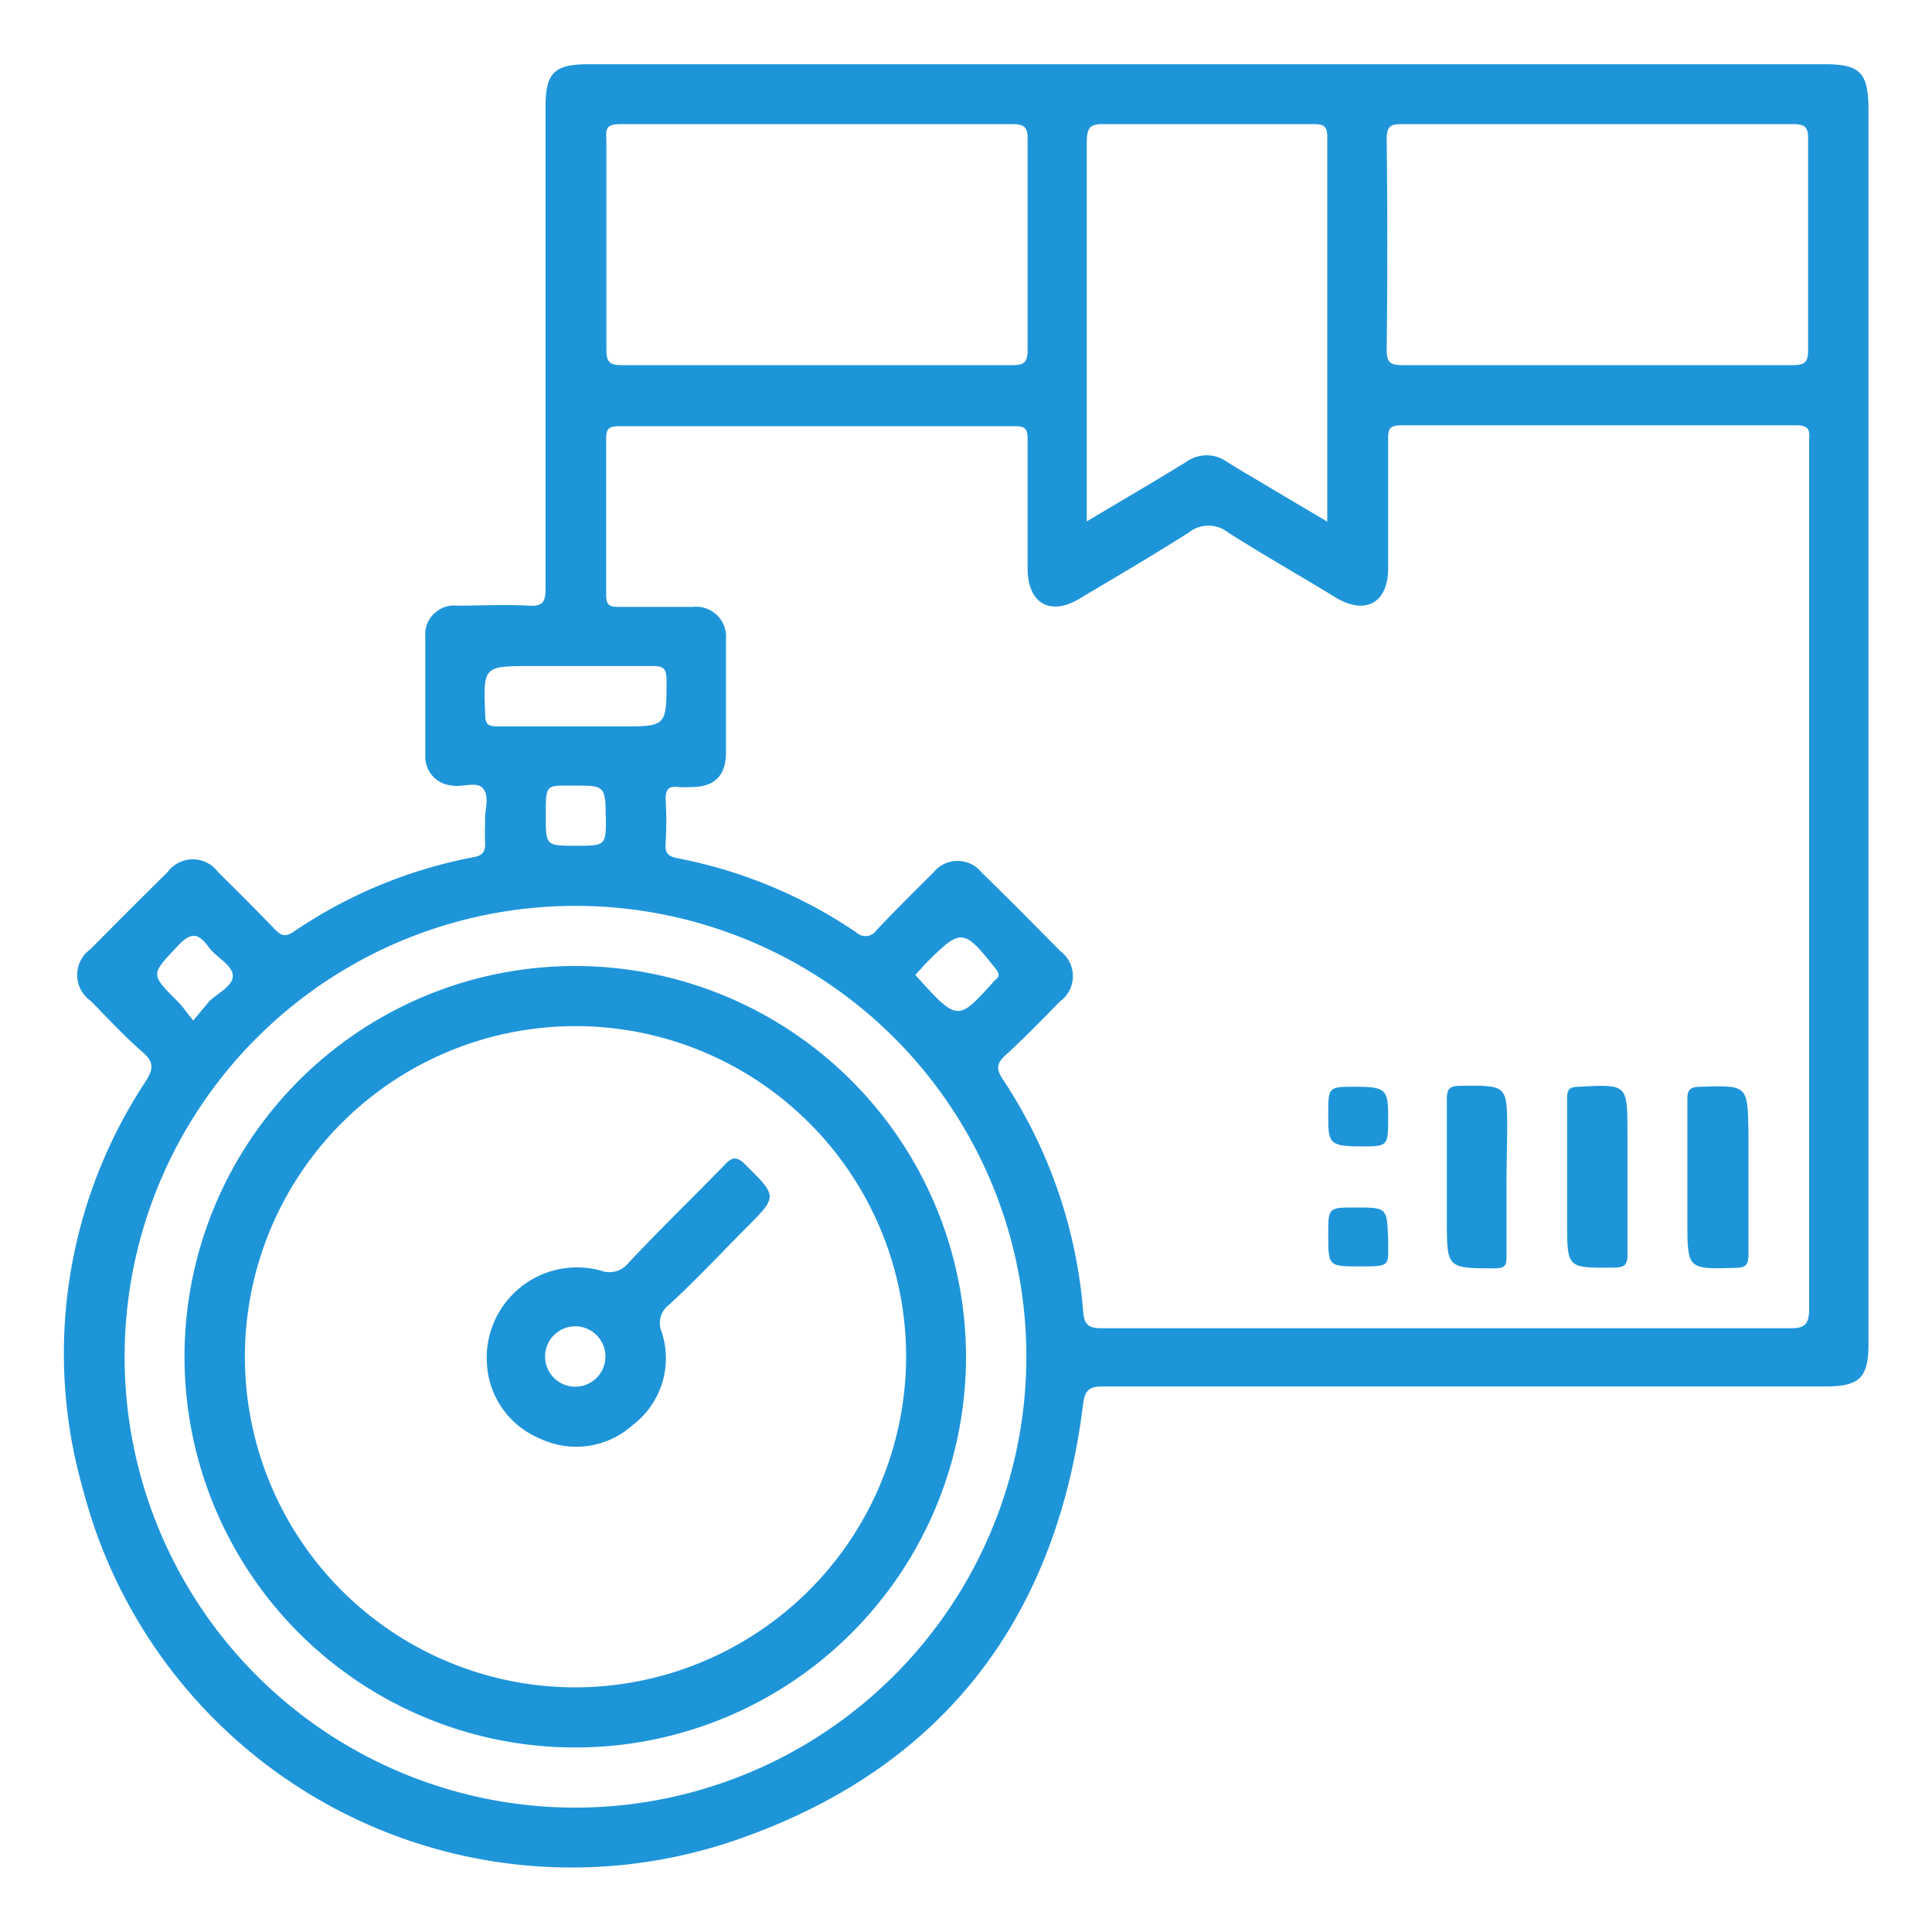
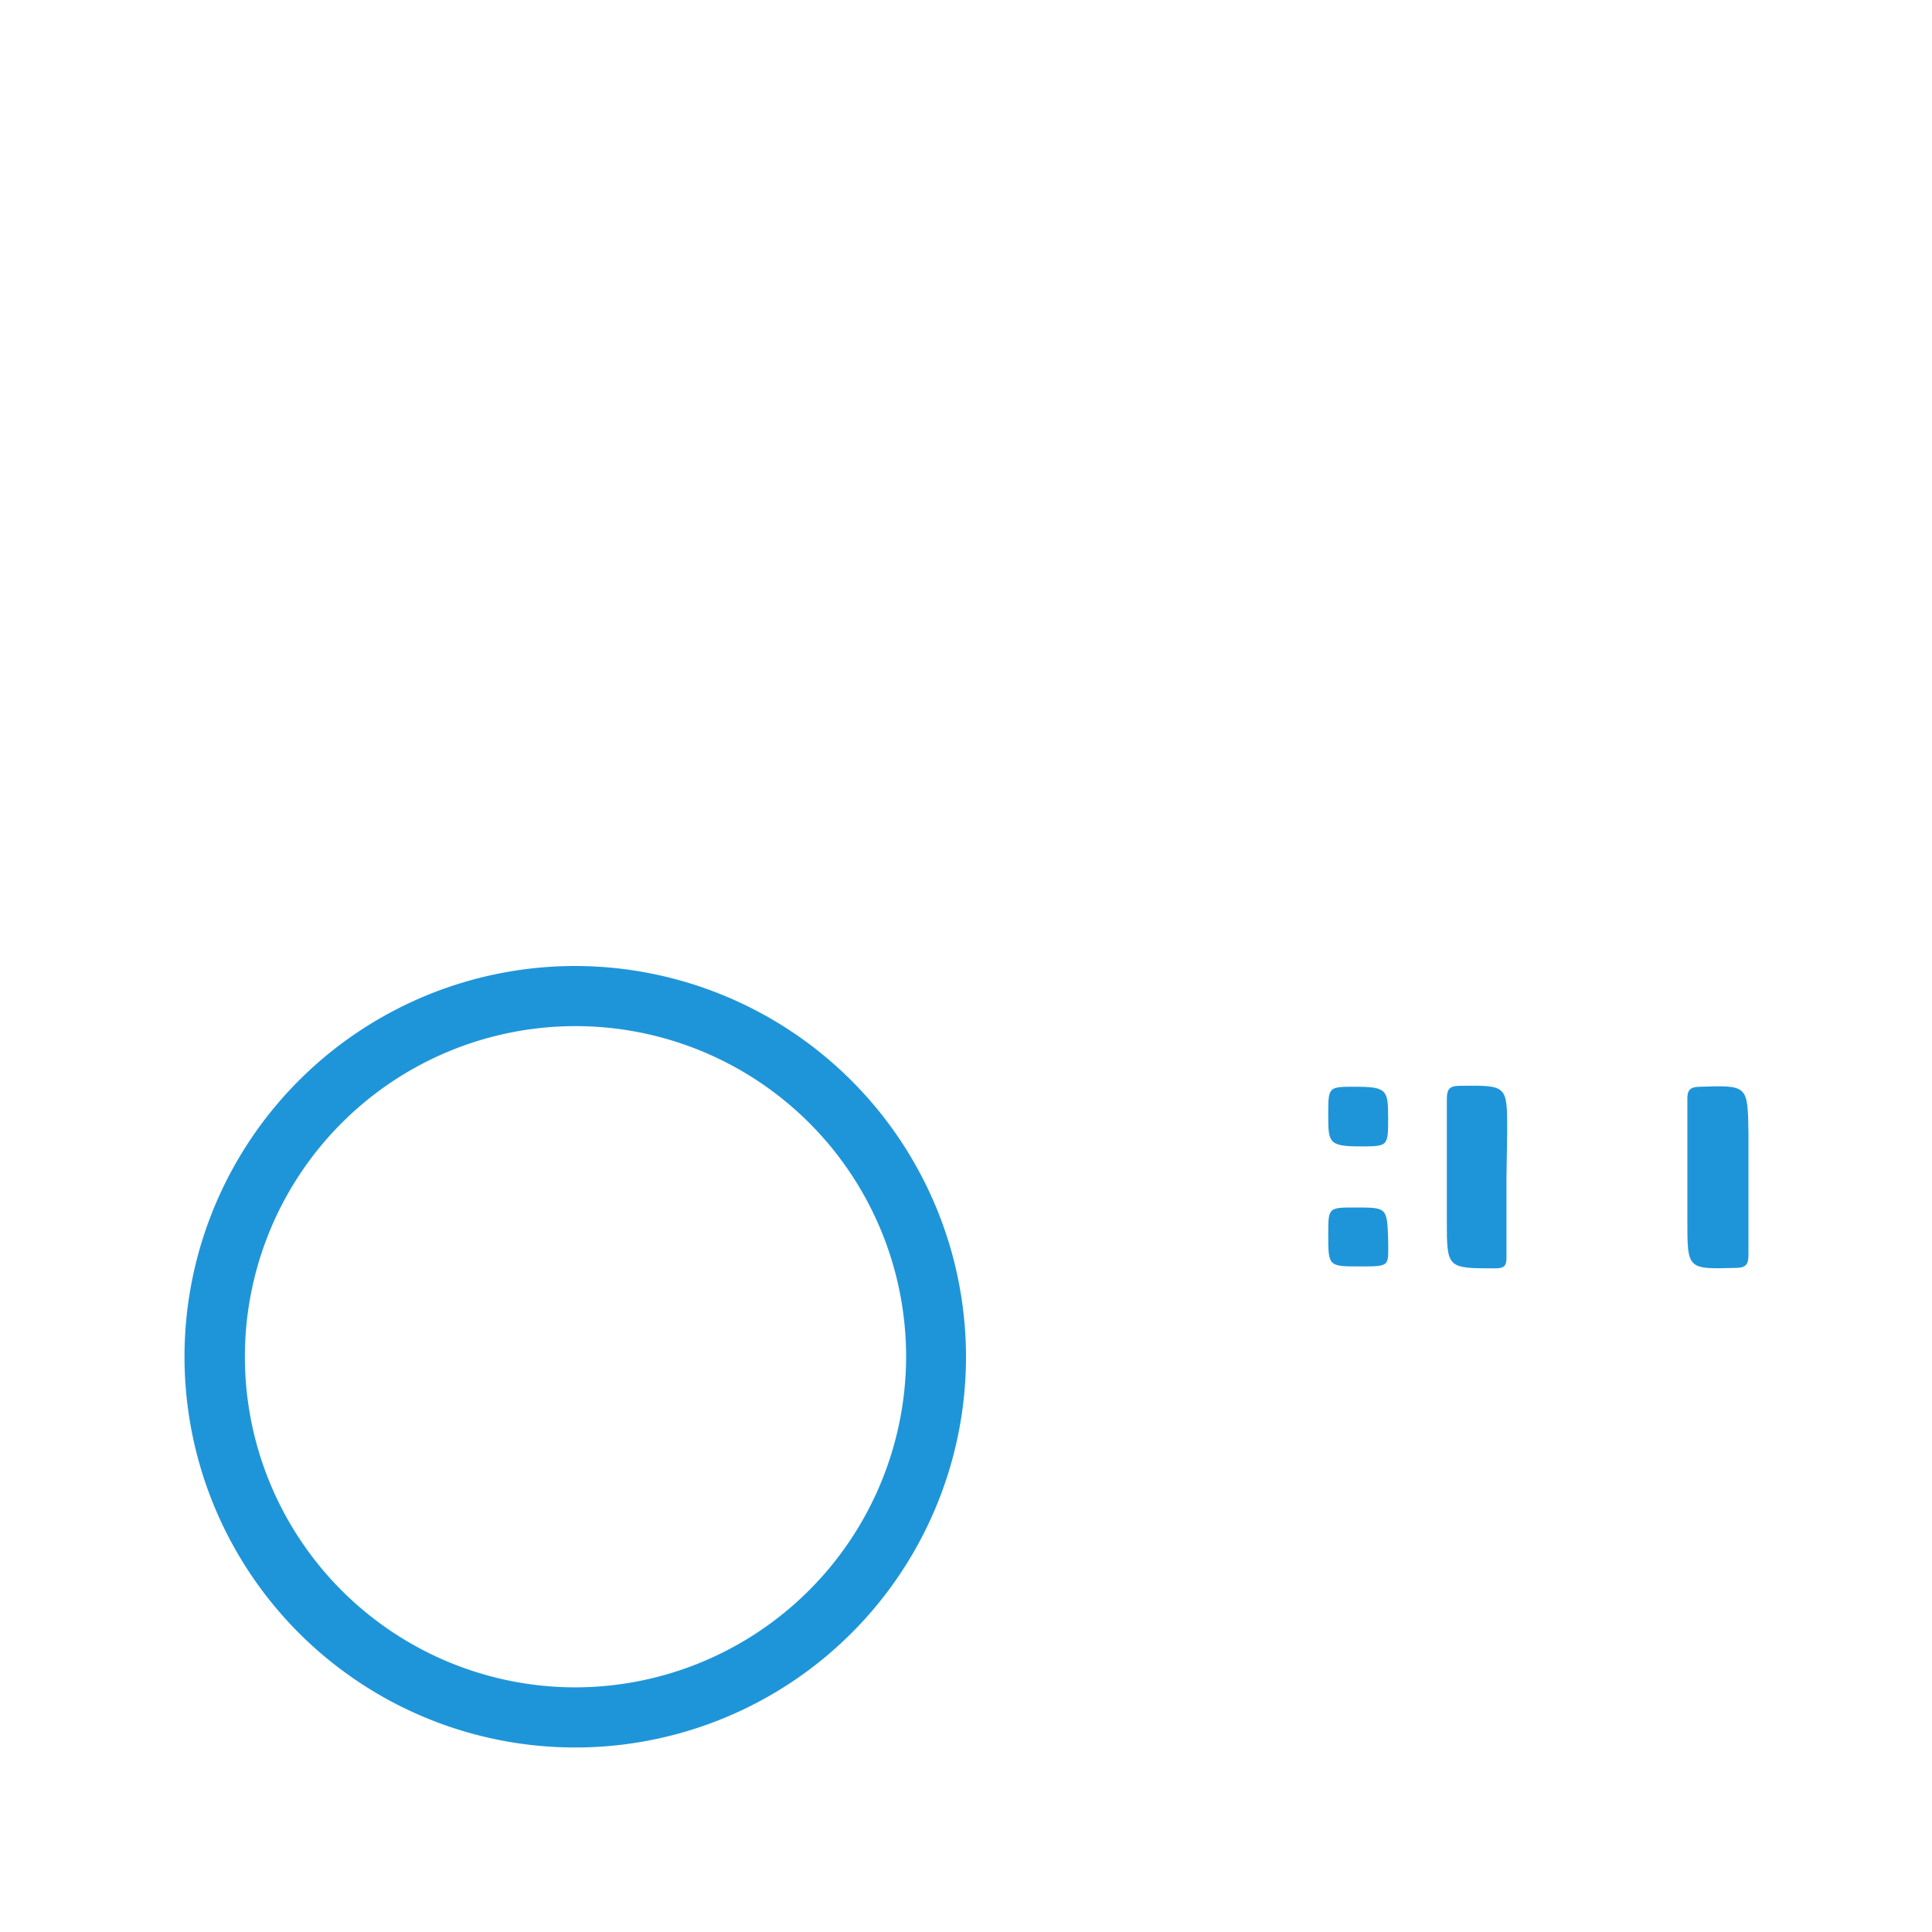
<svg xmlns="http://www.w3.org/2000/svg" id="Layer_1" data-name="Layer 1" width="80" height="80" viewBox="0 0 80 80">
  <defs>
    <style>.cls-1{fill:#1f95d9;}</style>
  </defs>
-   <path class="cls-1" d="M75.57,2.66H24.39c-1.45,0-1.8.35-1.8,1.77,0,6.64,0,13.28,0,19.91,0,.55-.08.78-.7.74-1-.06-2,0-2.95,0a1.2,1.2,0,0,0-1.33,1.29c0,1.64,0,3.27,0,4.9a1.2,1.2,0,0,0,1.13,1.26c.44.08,1.06-.22,1.3.17s0,.9.05,1.37a8,8,0,0,0,0,.85c0,.37-.12.5-.46.57a19.79,19.79,0,0,0-7.47,3.09c-.34.23-.52.17-.78-.1-.77-.8-1.56-1.59-2.35-2.37a1.3,1.3,0,0,0-2.09,0q-1.61,1.59-3.19,3.19a1.31,1.31,0,0,0,0,2.14c.71.72,1.4,1.47,2.16,2.13.48.42.44.7.12,1.21A20.43,20.43,0,0,0,3.43,61.65,20.91,20.91,0,0,0,30.85,76.06c8.31-3,12.92-9.15,14-17.93.08-.62.3-.72.86-.72q14.94,0,29.87,0c1.43,0,1.79-.36,1.79-1.78V4.45C77.35,3,77,2.66,75.57,2.66ZM57.42,5.77c0-.51.13-.64.64-.63,2.69,0,5.39,0,8.09,0s5.39,0,8.09,0c.5,0,.64.12.63.63q0,4.37,0,8.71c0,.51-.13.64-.63.64q-8.1,0-16.18,0c-.51,0-.64-.13-.64-.64Q57.47,10.13,57.42,5.77ZM45.74,5.14c2.88,0,5.76,0,8.64,0,.4,0,.58.05.58.53,0,5.26,0,10.53,0,15.93l-2.23-1.32c-.64-.39-1.3-.76-1.93-1.16a1.44,1.44,0,0,0-1.67,0c-1.33.82-2.69,1.61-4.13,2.47V20c0-4.7,0-9.39,0-14.08C45,5.24,45.16,5.13,45.74,5.14Zm-20,0q8.08,0,16.18,0c.5,0,.64.13.63.63q0,4.37,0,8.71c0,.51-.13.64-.63.64-2.73,0-5.45,0-8.17,0s-5.34,0-8,0c-.51,0-.64-.13-.64-.64q0-4.35,0-8.71C25.06,5.26,25.19,5.14,25.7,5.14ZM20.09,29.58c-.08-2-.09-2,1.95-2,1.66,0,3.32,0,5,0,.43,0,.55.11.56.55,0,1.95,0,1.95-1.88,1.95H23.76c-1.07,0-2.13,0-3.19,0C20.2,30.06,20.1,30,20.09,29.58Zm5,4.23c0,1.21,0,1.21-1.25,1.21s-1.24,0-1.24-1.29,0-1.2,1.2-1.2S25.08,32.53,25.08,33.81ZM7.31,39.22c.51-.55.85-.69,1.33,0,.32.43,1,.75,1,1.19s-.64.71-1,1.08L8,42.26c-.26-.32-.43-.58-.65-.8C6.22,40.33,6.25,40.36,7.31,39.22ZM23.8,74.85A18.67,18.67,0,1,1,42.5,56.1,18.69,18.69,0,0,1,23.8,74.85ZM37.9,40.37l.41-.45c1.49-1.5,1.58-1.49,2.9.17.16.2.21.33,0,.49l-.06.06C39.65,42.31,39.65,42.31,37.9,40.37ZM74.16,55q-14.26,0-28.54,0c-.59,0-.73-.18-.77-.72a20.31,20.31,0,0,0-3.32-9.58c-.28-.43-.28-.66.1-1,.78-.71,1.52-1.48,2.27-2.24a1.29,1.29,0,0,0,0-2.08c-1.07-1.09-2.15-2.18-3.25-3.25a1.28,1.28,0,0,0-2,0c-.79.78-1.58,1.57-2.35,2.38a.55.55,0,0,1-.84.1,19.88,19.88,0,0,0-7.39-3.07c-.38-.07-.54-.2-.51-.6a14.43,14.43,0,0,0,0-1.86c0-.45.17-.53.54-.49a4.86,4.86,0,0,0,.54,0c.93,0,1.41-.47,1.42-1.38,0-1.58,0-3.16,0-4.74a1.24,1.24,0,0,0-1.37-1.34q-1.51,0-3,0c-.4,0-.59,0-.59-.52,0-2.15,0-4.31,0-6.46,0-.42.14-.5.53-.5q8.21,0,16.41,0c.42,0,.51.12.51.52,0,1.79,0,3.57,0,5.36,0,1.44.92,2,2.15,1.26,1.51-.9,3-1.77,4.51-2.73a1.32,1.32,0,0,1,1.66,0c1.46.93,3,1.8,4.45,2.69,1.23.73,2.16.21,2.16-1.22,0-1.77,0-3.53,0-5.29,0-.43,0-.63.56-.63,5.44,0,10.89,0,16.33,0,.67,0,.54.35.54.72v18c0,6,0,12,0,18C74.88,54.8,74.75,55,74.16,55Z" />
  <path class="cls-1" d="M62.41,46.84c0-1.91,0-1.9-1.94-1.88-.44,0-.56.12-.56.56,0,1.66,0,3.32,0,5,0,2,0,2,2,2,.37,0,.48-.1.47-.47,0-1.09,0-2.18,0-3.27Z" />
-   <path class="cls-1" d="M65.37,45c-.37,0-.48.1-.48.47,0,1.09,0,2.18,0,3.27v1.87c0,1.91,0,1.9,1.95,1.88.43,0,.56-.12.55-.56,0-1.66,0-3.32,0-5C67.39,44.88,67.39,44.89,65.37,45Z" />
  <path class="cls-1" d="M70.4,45c-.47,0-.54.18-.53.58,0,1,0,2.08,0,3.11v1.87c0,2,0,2,2,1.94.47,0,.53-.18.53-.58,0-1.66,0-3.32,0-5C72.37,44.92,72.37,44.94,70.4,45Z" />
  <path class="cls-1" d="M56.11,45C55,45,55,45,55,46.15s0,1.32,1.32,1.32c1.16,0,1.16,0,1.16-1.17S57.43,45,56.11,45Z" />
  <path class="cls-1" d="M56.12,50C55,50,55,50,55,51.11c0,1.33,0,1.33,1.31,1.33s1.17,0,1.17-1.15C57.43,50,57.43,50,56.12,50Z" />
  <path class="cls-1" d="M23.88,40A16.18,16.18,0,1,0,40,56.13,16.2,16.2,0,0,0,23.88,40Zm0,29.87A13.69,13.69,0,1,1,37.52,56.3,13.72,13.72,0,0,1,23.86,69.87Z" />
-   <path class="cls-1" d="M30,48.24c-1.33,1.37-2.71,2.7-4,4.08a1,1,0,0,1-1.13.29,3.74,3.74,0,0,0-4.71,3.82,3.56,3.56,0,0,0,2.18,3.13A3.5,3.5,0,0,0,26.21,59a3.47,3.47,0,0,0,1.19-3.84.94.94,0,0,1,.29-1.12c1.09-1,2.14-2.12,3.2-3.19,1.32-1.32,1.31-1.3-.05-2.65C30.5,47.88,30.32,47.9,30,48.24ZM23.8,57.42a1.25,1.25,0,1,1,1.27-1.27A1.25,1.25,0,0,1,23.8,57.42Z" />
</svg>